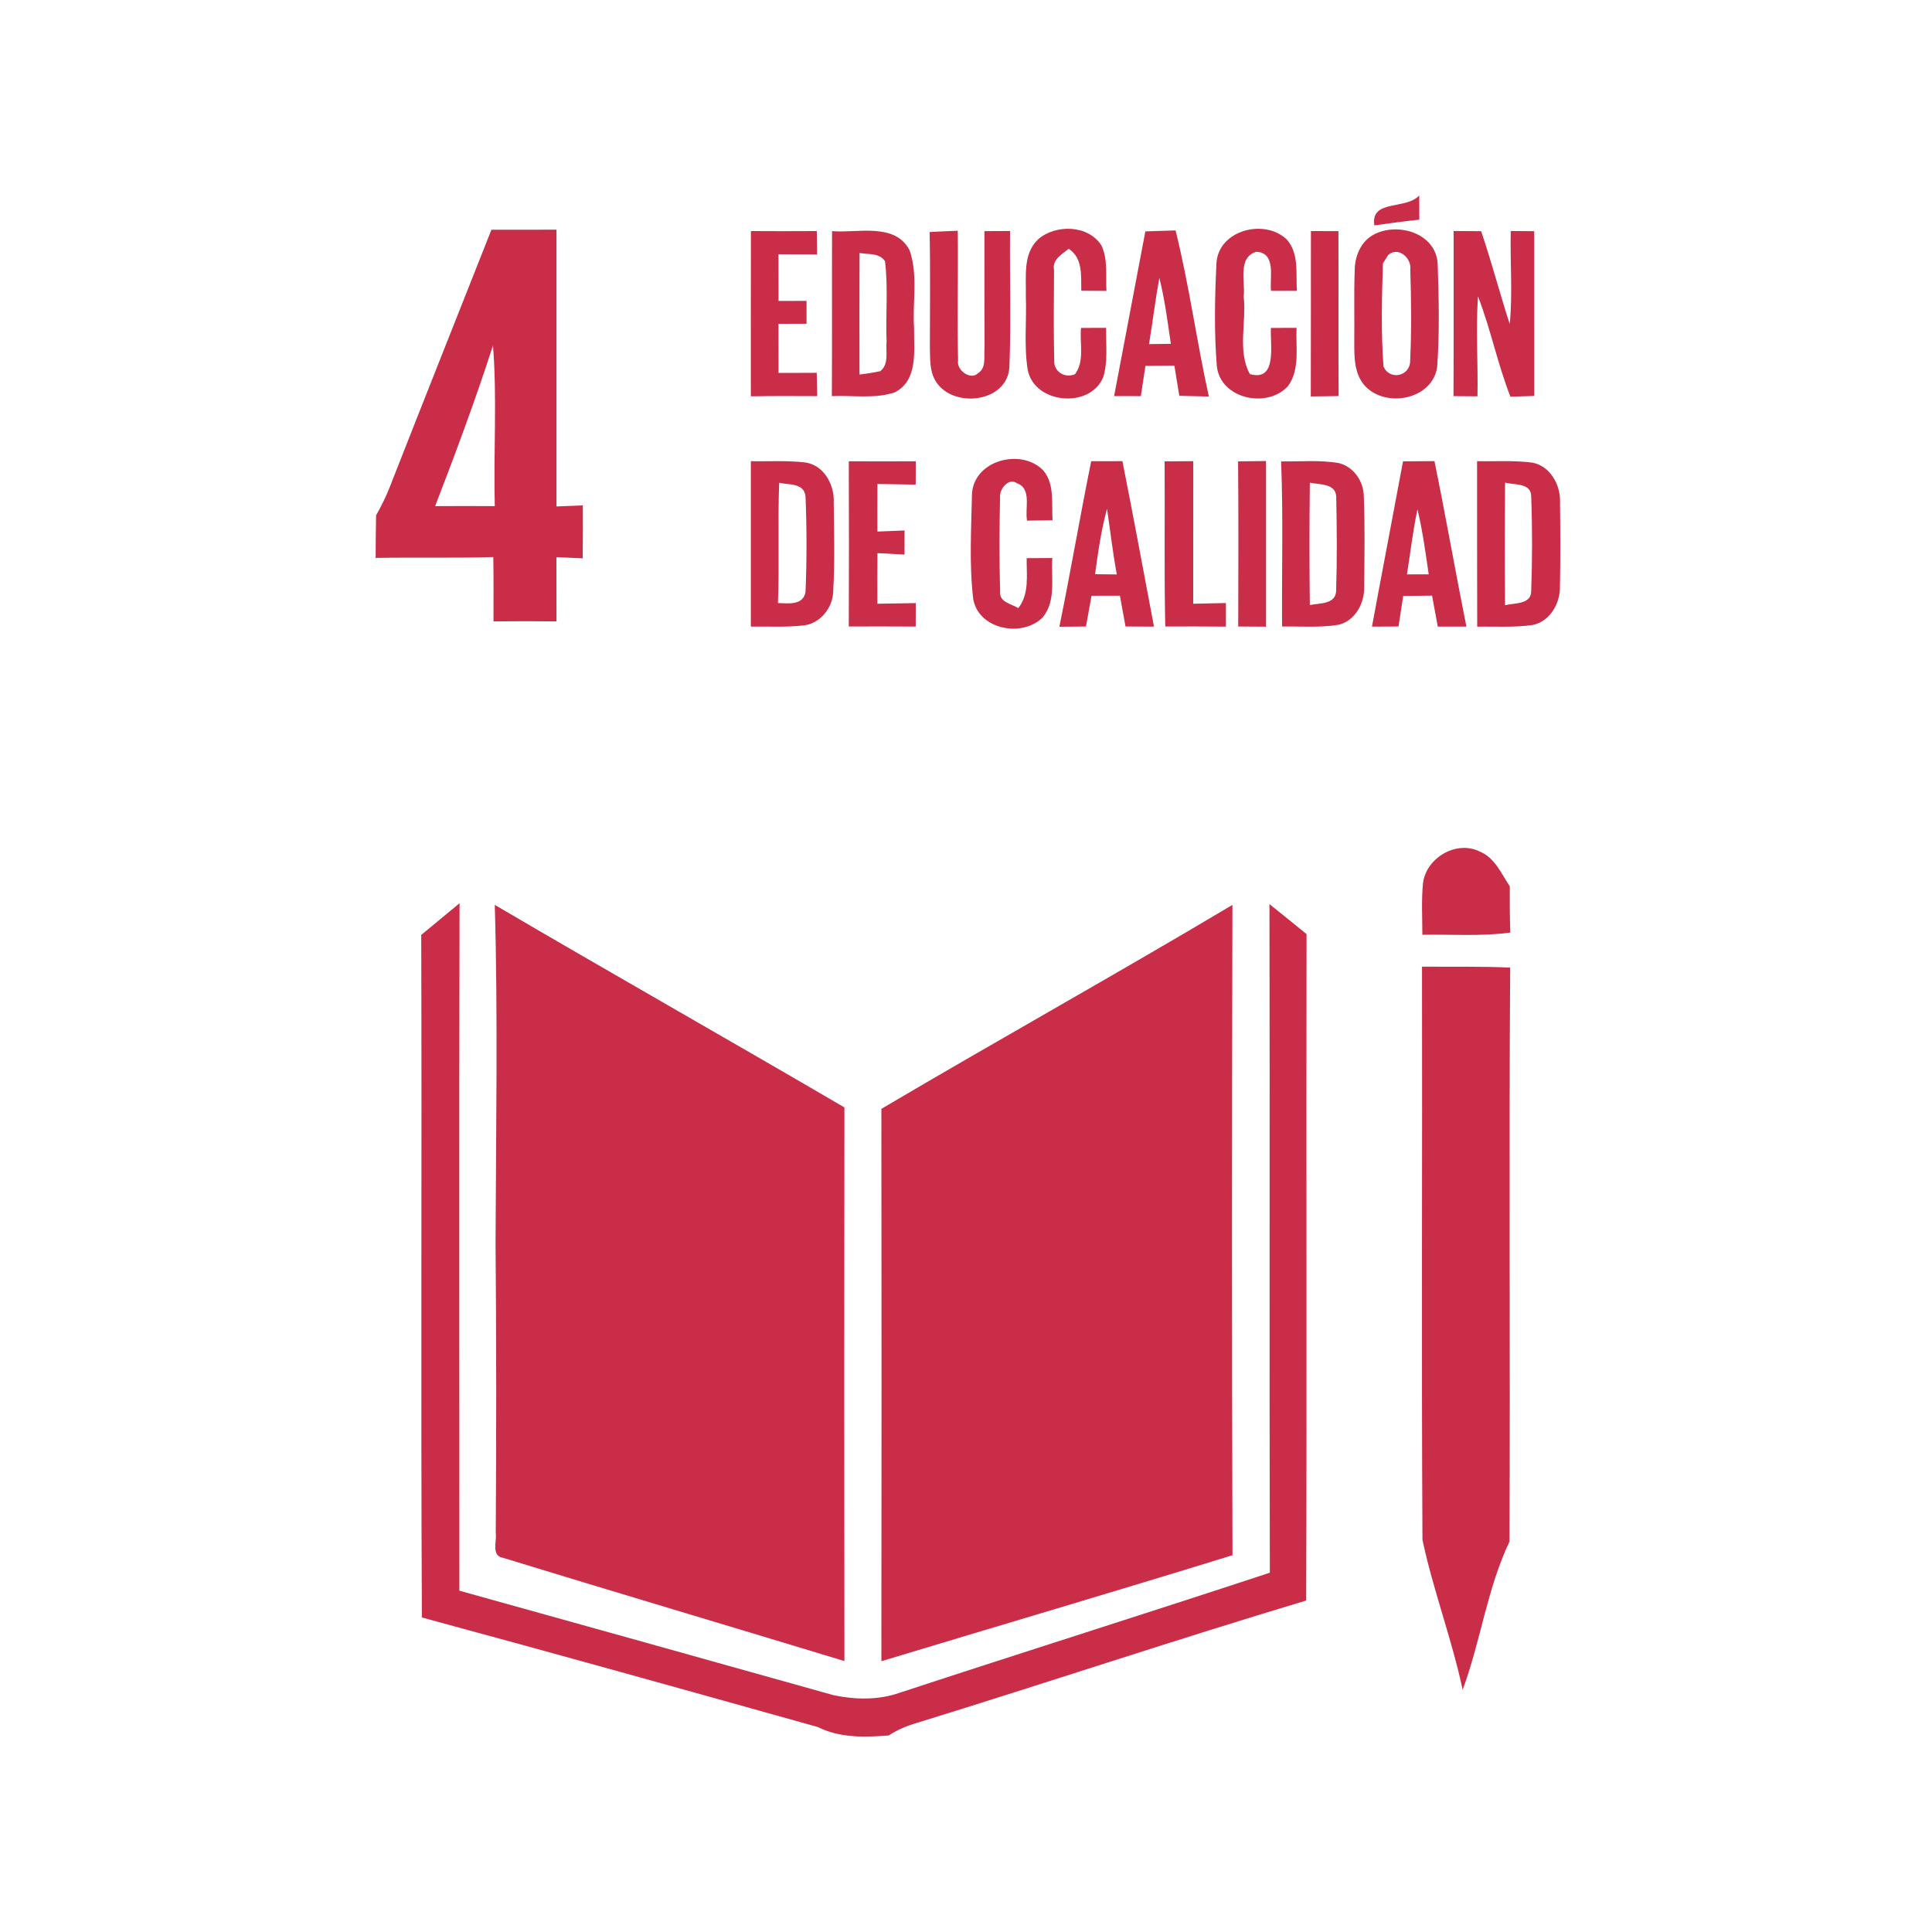
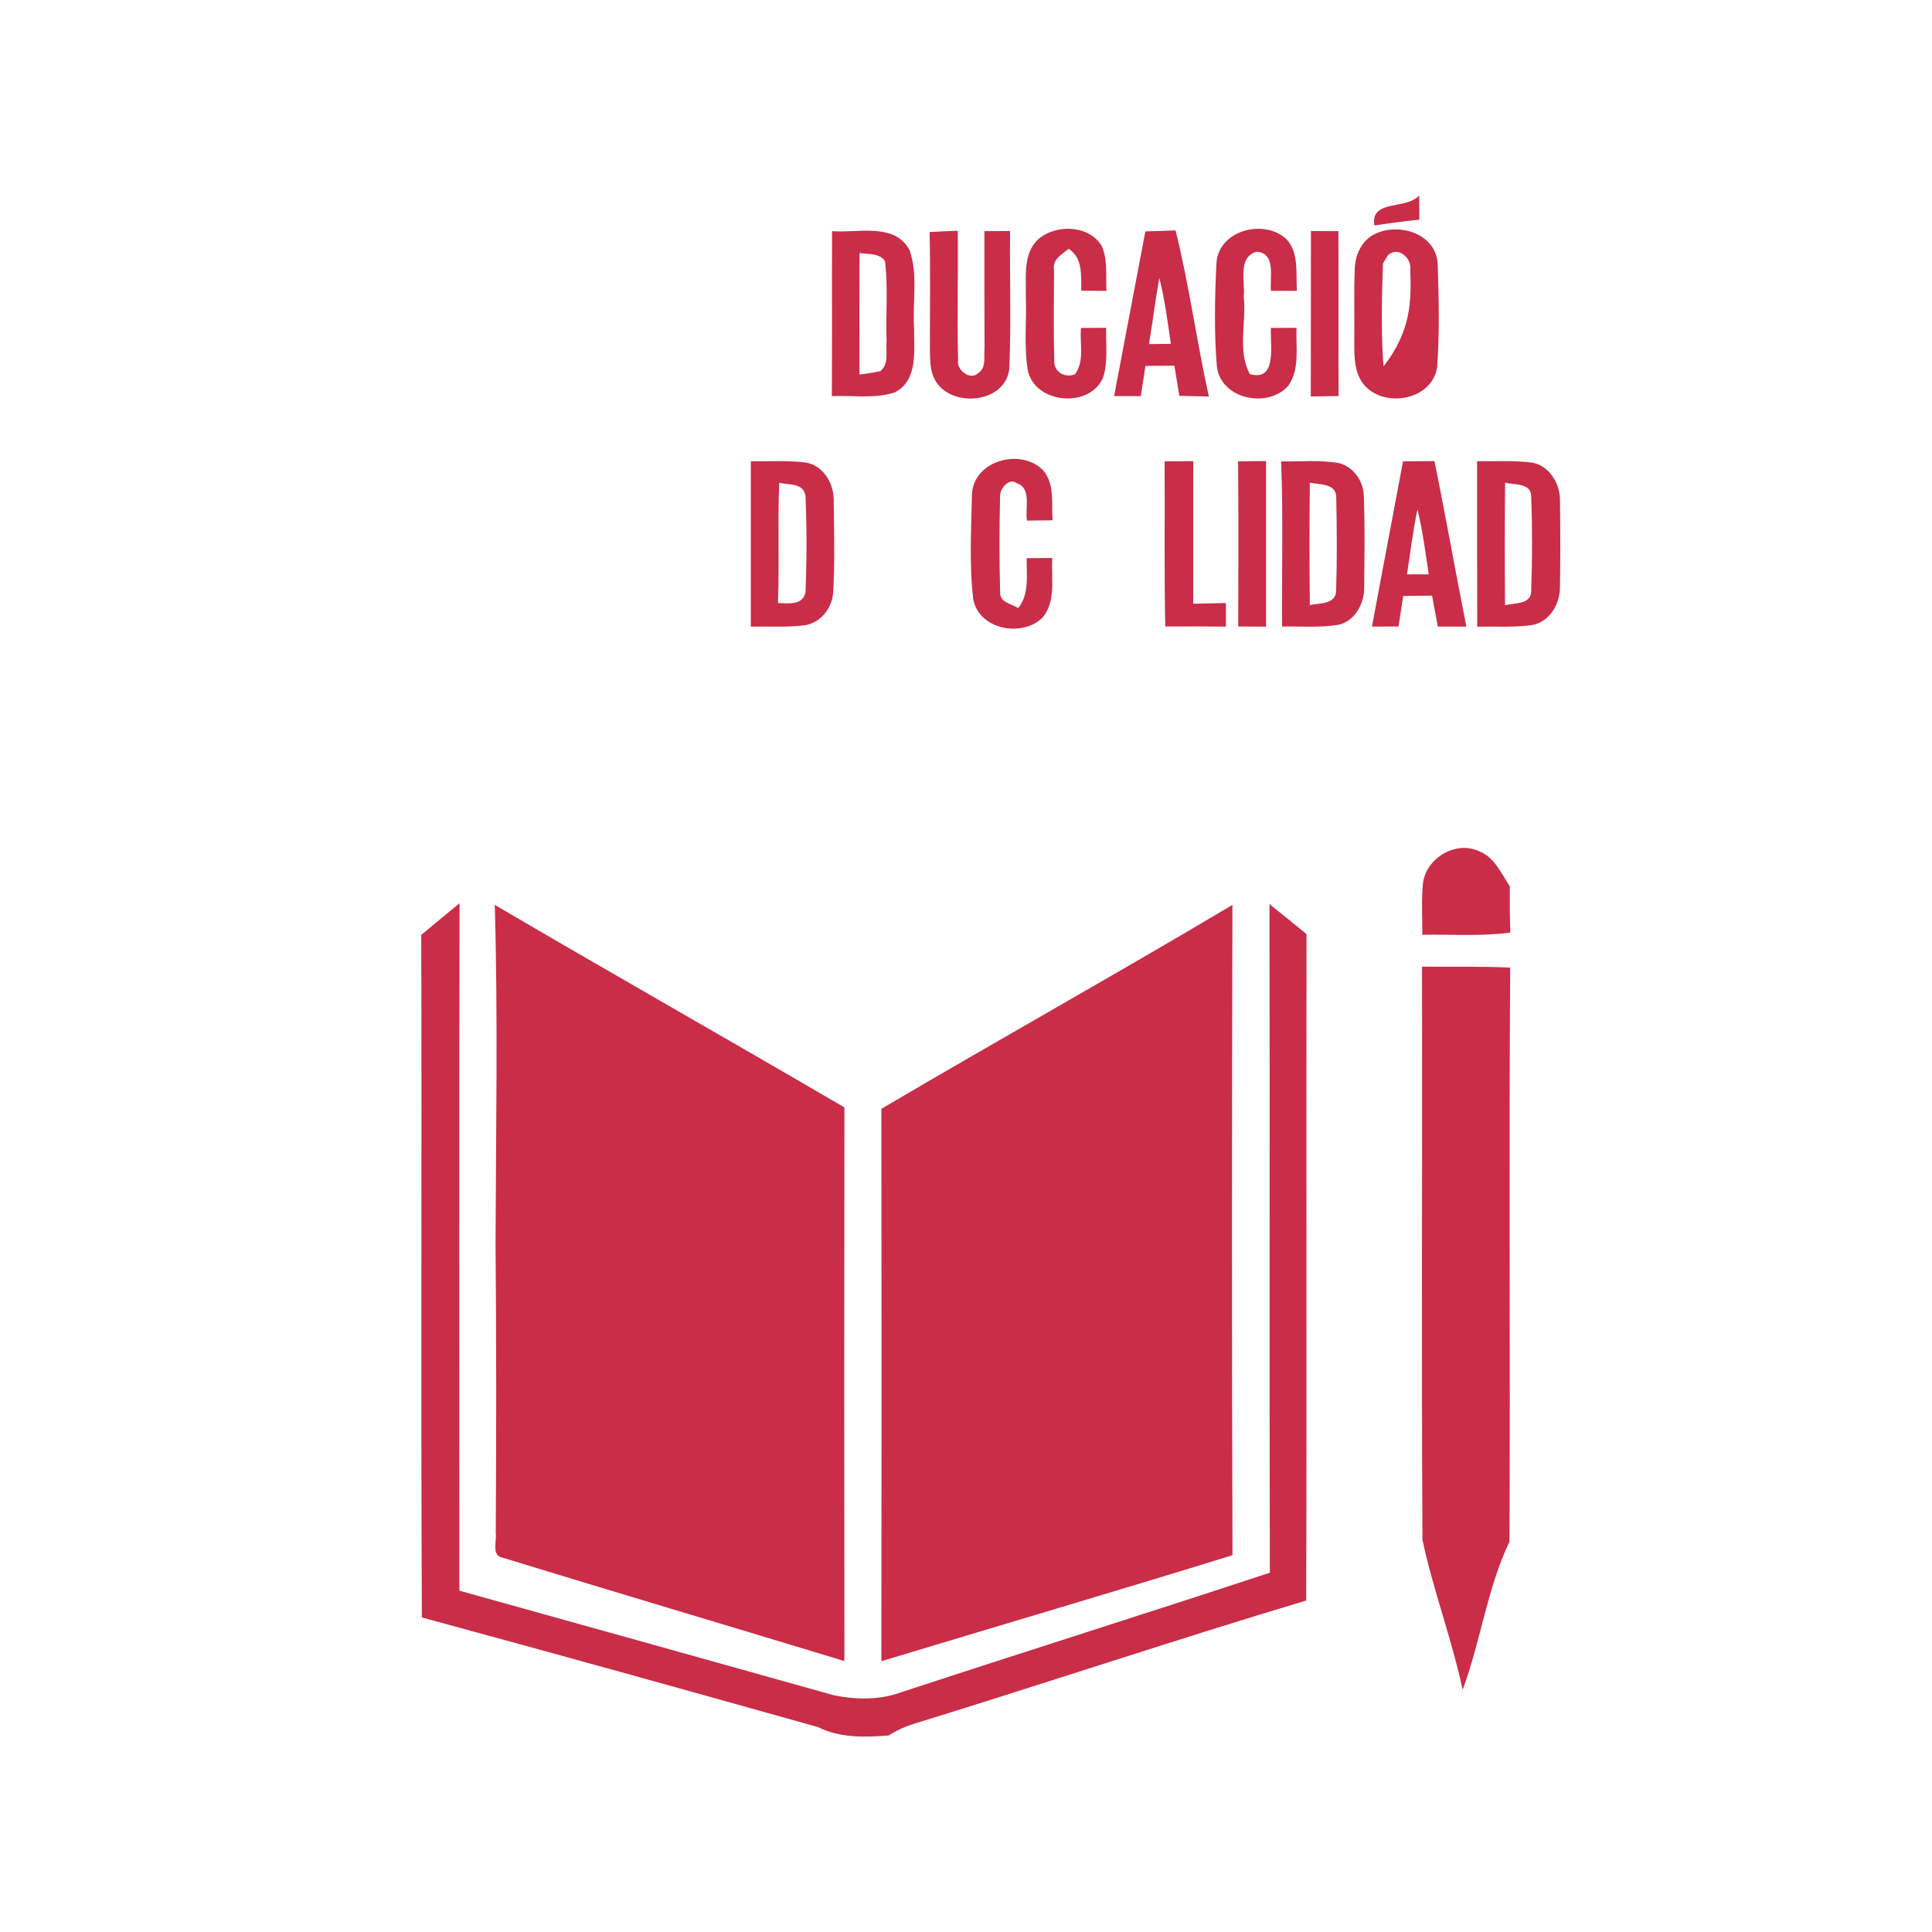
<svg xmlns="http://www.w3.org/2000/svg" width="300pt" height="300pt" viewBox="0 0 300 300" version="1.1">
  <g id="#c92d48ff">
    <path fill="#c92d48" opacity="1.00" d=" M 213.41 35.00 C 212.77 30.91 218.32 32.62 220.38 30.35 C 220.39 31.29 220.39 33.17 220.39 34.11 C 218.05 34.36 215.73 34.66 213.41 35.00 Z" />
-     <path fill="#c92d48" opacity="1.00" d=" M 76.31 35.67 C 79.68 35.68 83.05 35.68 86.41 35.66 C 86.41 49.99 86.41 64.31 86.41 78.64 C 87.77 78.59 89.14 78.53 90.50 78.48 C 90.51 81.22 90.51 83.96 90.48 86.70 C 89.12 86.64 87.76 86.57 86.40 86.51 C 86.41 89.84 86.41 93.16 86.41 96.49 C 83.15 96.45 79.89 96.45 76.63 96.49 C 76.64 93.16 76.65 89.83 76.60 86.50 C 70.51 86.68 64.42 86.53 58.33 86.63 C 58.34 84.43 58.35 82.22 58.40 80.02 C 59.22 78.57 59.96 77.08 60.56 75.53 C 65.77 62.23 71.06 48.96 76.31 35.67 M 67.57 78.59 C 70.65 78.57 73.74 78.57 76.83 78.59 C 76.61 70.28 77.21 61.94 76.55 53.64 C 73.84 62.06 70.75 70.34 67.57 78.59 Z" />
-     <path fill="#c92d48" opacity="1.00" d=" M 116.60 35.88 C 120.01 35.90 123.42 35.90 126.83 35.88 C 126.84 37.09 126.86 38.31 126.88 39.52 C 124.88 39.51 122.88 39.49 120.88 39.49 C 120.89 41.90 120.89 44.32 120.89 46.73 C 122.34 46.73 123.79 46.73 125.24 46.72 C 125.24 47.61 125.24 49.39 125.24 50.27 C 123.79 50.27 122.33 50.27 120.88 50.28 C 120.89 52.82 120.89 55.36 120.89 57.90 C 122.86 57.91 124.84 57.90 126.82 57.89 C 126.84 58.80 126.88 60.60 126.90 61.51 C 123.46 61.49 120.03 61.48 116.59 61.54 C 116.59 52.98 116.58 44.43 116.60 35.88 Z" />
    <path fill="#c92d48" opacity="1.00" d=" M 129.20 35.89 C 133.18 36.23 138.94 34.49 141.24 38.86 C 142.59 42.73 141.66 46.97 141.94 51.00 C 141.89 54.43 142.62 59.07 138.91 60.94 C 135.78 61.96 132.40 61.36 129.17 61.51 C 129.22 52.97 129.17 44.43 129.20 35.89 M 133.47 39.28 C 133.44 45.57 133.45 51.86 133.46 58.15 C 134.55 58.04 135.63 57.86 136.70 57.63 C 138.09 56.51 137.51 54.56 137.67 53.03 C 137.50 48.88 137.94 44.69 137.42 40.56 C 136.54 39.23 134.82 39.54 133.47 39.28 Z" />
    <path fill="#c92d48" opacity="1.00" d=" M 144.35 36.03 C 145.80 35.95 147.26 35.89 148.72 35.83 C 148.80 42.55 148.61 49.28 148.77 56.01 C 148.50 57.45 150.70 59.11 151.85 57.96 C 153.21 57.14 152.74 55.36 152.88 54.07 C 152.86 48.01 152.85 41.95 152.86 35.89 C 154.18 35.88 155.51 35.88 156.84 35.87 C 156.77 42.89 157.01 49.92 156.74 56.94 C 156.49 62.70 147.49 63.55 145.11 58.86 C 144.34 57.38 144.45 55.66 144.39 54.04 C 144.39 48.04 144.48 42.03 144.35 36.03 Z" />
    <path fill="#c92d48" opacity="1.00" d=" M 161.18 37.18 C 163.89 34.78 169.06 34.89 171.06 38.17 C 172.05 40.35 171.68 42.84 171.81 45.17 C 170.84 45.16 168.88 45.15 167.90 45.14 C 167.85 42.82 168.18 40.11 165.95 38.63 C 164.90 39.49 163.35 40.30 163.67 41.94 C 163.64 46.63 163.59 51.33 163.70 56.02 C 163.62 57.74 165.40 58.78 166.93 58.10 C 168.46 56.05 167.62 53.29 167.86 50.92 C 169.15 50.91 170.45 50.91 171.76 50.91 C 171.70 53.45 172.07 56.09 171.31 58.56 C 169.29 63.52 160.59 62.74 159.58 57.41 C 158.98 53.64 159.44 49.79 159.29 45.99 C 159.37 43.02 158.79 39.47 161.18 37.18 Z" />
    <path fill="#c92d48" opacity="1.00" d=" M 173.00 61.50 C 174.64 52.98 176.21 44.45 177.85 35.93 C 179.41 35.89 180.97 35.83 182.54 35.78 C 184.66 44.28 185.81 53.01 187.71 61.57 C 186.18 61.53 184.65 61.50 183.12 61.46 C 182.86 59.90 182.62 58.34 182.36 56.78 C 180.86 56.79 179.36 56.80 177.86 56.82 C 177.62 58.38 177.38 59.95 177.15 61.51 C 175.76 61.51 174.38 61.51 173.00 61.50 M 178.42 53.43 C 179.27 53.42 180.96 53.40 181.81 53.39 C 181.30 49.96 180.88 46.52 180.02 43.16 C 179.40 46.57 178.98 50.01 178.42 53.43 Z" />
    <path fill="#c92d48" opacity="1.00" d=" M 188.89 40.85 C 189.22 35.70 196.38 33.89 199.81 37.19 C 201.75 39.36 201.20 42.49 201.38 45.16 C 200.38 45.16 198.37 45.16 197.36 45.16 C 197.13 43.10 198.22 39.28 195.09 39.09 C 192.11 39.99 193.40 43.77 193.12 46.06 C 193.58 50.02 192.10 54.47 194.08 58.09 C 198.41 59.31 197.19 53.46 197.35 50.92 C 198.67 50.92 200.00 50.91 201.33 50.91 C 201.18 53.91 201.90 57.33 200.01 59.94 C 196.82 63.49 189.51 61.99 188.95 56.86 C 188.52 51.55 188.63 46.17 188.89 40.85 Z" />
    <path fill="#c92d48" opacity="1.00" d=" M 203.56 35.88 C 204.98 35.88 206.40 35.88 207.83 35.89 C 207.86 44.42 207.81 52.96 207.86 61.50 C 206.42 61.52 204.98 61.53 203.54 61.56 C 203.57 53.00 203.54 44.44 203.56 35.88 Z" />
-     <path fill="#c92d48" opacity="1.00" d=" M 213.44 36.36 C 217.15 34.49 222.95 36.23 223.24 40.93 C 223.42 46.28 223.55 51.67 223.16 57.02 C 222.39 62.07 215.21 63.40 211.98 59.95 C 210.24 58.07 210.29 55.38 210.29 52.99 C 210.34 49.32 210.22 45.65 210.36 41.99 C 210.35 39.76 211.36 37.38 213.44 36.36 M 215.55 39.60 C 215.35 39.93 214.94 40.58 214.74 40.91 C 214.57 46.23 214.43 51.59 214.83 56.90 C 215.80 59.16 219.01 58.40 218.97 55.99 C 219.19 51.30 219.14 46.60 218.99 41.91 C 219.25 40.09 217.13 38.20 215.55 39.60 Z" />
-     <path fill="#c92d48" opacity="1.00" d=" M 225.72 35.87 C 227.14 35.88 228.57 35.89 229.99 35.90 C 231.61 40.67 232.88 45.54 234.43 50.32 C 234.90 45.52 234.47 40.69 234.59 35.87 C 235.50 35.88 237.32 35.89 238.23 35.90 C 238.24 44.43 238.22 52.95 238.24 61.48 C 237.31 61.51 235.46 61.57 234.54 61.60 C 232.54 56.51 231.48 51.11 229.50 46.02 C 229.15 51.18 229.52 56.37 229.42 61.54 C 228.18 61.53 226.94 61.52 225.70 61.51 C 225.74 52.97 225.71 44.42 225.72 35.87 Z" />
+     <path fill="#c92d48" opacity="1.00" d=" M 213.44 36.36 C 217.15 34.49 222.95 36.23 223.24 40.93 C 223.42 46.28 223.55 51.67 223.16 57.02 C 222.39 62.07 215.21 63.40 211.98 59.95 C 210.24 58.07 210.29 55.38 210.29 52.99 C 210.34 49.32 210.22 45.65 210.36 41.99 C 210.35 39.76 211.36 37.38 213.44 36.36 M 215.55 39.60 C 215.35 39.93 214.94 40.58 214.74 40.91 C 214.57 46.23 214.43 51.59 214.83 56.90 C 219.19 51.30 219.14 46.60 218.99 41.91 C 219.25 40.09 217.13 38.20 215.55 39.60 Z" />
    <path fill="#c92d48" opacity="1.00" d=" M 150.92 76.94 C 150.99 71.49 158.58 69.46 162.03 73.08 C 163.80 75.24 163.26 78.21 163.44 80.79 C 162.12 80.80 160.80 80.82 159.48 80.84 C 159.11 78.95 160.27 75.84 157.89 75.03 C 156.66 74.12 155.21 75.91 155.29 77.10 C 155.18 82.04 155.16 86.99 155.30 91.92 C 155.17 93.54 157.11 93.77 158.12 94.43 C 159.87 92.19 159.39 89.30 159.42 86.67 C 160.42 86.66 162.41 86.66 163.40 86.65 C 163.19 89.71 164.04 93.30 161.91 95.87 C 158.75 99.03 152.03 97.79 151.13 93.08 C 150.49 87.74 150.81 82.30 150.92 76.94 Z" />
    <path fill="#c92d48" opacity="1.00" d=" M 116.59 71.62 C 119.37 71.66 122.17 71.49 124.94 71.80 C 127.89 72.15 129.59 75.23 129.46 77.99 C 129.51 82.65 129.65 87.33 129.37 91.99 C 129.25 94.39 127.45 96.66 125.04 97.08 C 122.24 97.44 119.40 97.25 116.59 97.30 C 116.59 88.74 116.59 80.18 116.59 71.62 M 120.99 74.96 C 120.75 81.18 121.04 87.41 120.80 93.64 C 122.38 93.69 124.71 94.05 125.08 91.92 C 125.29 86.97 125.28 81.98 125.08 77.03 C 124.79 74.94 122.50 75.33 120.99 74.96 Z" />
-     <path fill="#c92d48" opacity="1.00" d=" M 131.80 71.63 C 135.26 71.65 138.73 71.64 142.20 71.63 C 142.19 72.53 142.19 74.35 142.19 75.25 C 140.21 75.22 138.23 75.19 136.25 75.15 C 136.23 77.61 136.23 80.08 136.24 82.54 C 137.65 82.48 139.05 82.43 140.46 82.37 C 140.45 83.30 140.45 85.17 140.45 86.11 C 139.05 86.04 137.65 85.97 136.25 85.89 C 136.23 88.51 136.22 91.13 136.24 93.75 C 138.22 93.72 140.21 93.68 142.20 93.65 C 142.20 94.56 142.19 96.38 142.19 97.29 C 138.73 97.27 135.27 97.27 131.80 97.28 C 131.83 88.73 131.84 80.18 131.80 71.63 Z" />
-     <path fill="#c92d48" opacity="1.00" d=" M 169.44 71.62 C 171.05 71.62 172.67 71.61 174.29 71.61 C 175.98 80.16 177.57 88.73 179.19 97.30 C 177.71 97.29 176.24 97.29 174.77 97.28 C 174.48 95.69 174.19 94.09 173.90 92.50 C 172.42 92.50 170.96 92.50 169.49 92.51 C 169.20 94.10 168.91 95.69 168.63 97.28 C 167.25 97.29 165.87 97.30 164.50 97.32 C 166.24 88.77 167.71 80.17 169.44 71.62 M 170.04 89.16 C 171.16 89.17 172.29 89.18 173.42 89.20 C 172.79 85.81 172.40 82.40 171.90 79.00 C 170.99 82.33 170.50 85.75 170.04 89.16 Z" />
    <path fill="#c92d48" opacity="1.00" d=" M 180.84 71.64 C 182.32 71.63 183.80 71.62 185.29 71.61 C 185.28 78.99 185.29 86.37 185.28 93.75 C 186.97 93.71 188.66 93.68 190.36 93.64 C 190.36 94.56 190.36 96.39 190.36 97.30 C 187.22 97.27 184.08 97.27 180.94 97.28 C 180.76 88.74 180.90 80.19 180.84 71.64 Z" />
    <path fill="#c92d48" opacity="1.00" d=" M 192.25 71.64 C 193.70 71.62 195.14 71.61 196.59 71.59 C 196.58 80.17 196.59 88.74 196.59 97.31 C 195.14 97.30 193.70 97.29 192.27 97.28 C 192.30 88.73 192.32 80.19 192.25 71.64 Z" />
    <path fill="#c92d48" opacity="1.00" d=" M 198.93 71.65 C 201.93 71.69 204.97 71.39 207.95 71.92 C 210.24 72.52 211.75 74.77 211.77 77.08 C 211.96 81.75 211.87 86.42 211.83 91.09 C 211.90 93.62 210.48 96.37 207.87 97.01 C 204.97 97.49 202.01 97.24 199.08 97.28 C 199.02 88.74 199.27 80.19 198.93 71.65 M 203.39 74.95 C 203.32 81.28 203.31 87.62 203.39 93.95 C 204.86 93.64 207.37 93.87 207.47 91.80 C 207.63 86.92 207.59 82.03 207.49 77.15 C 207.43 75.03 204.87 75.27 203.39 74.95 Z" />
    <path fill="#c92d48" opacity="1.00" d=" M 217.86 71.64 C 219.48 71.63 221.11 71.61 222.74 71.60 C 224.49 80.15 225.99 88.74 227.70 97.30 C 226.22 97.30 224.74 97.30 223.26 97.30 C 222.96 95.69 222.66 94.09 222.37 92.49 C 220.88 92.50 219.38 92.52 217.89 92.54 C 217.64 94.12 217.41 95.70 217.16 97.28 C 216.13 97.28 214.07 97.29 213.04 97.30 C 214.62 88.74 216.27 80.20 217.86 71.64 M 218.47 89.19 C 219.31 89.18 221.00 89.18 221.85 89.18 C 221.35 85.80 220.91 82.42 220.10 79.10 C 219.39 82.43 219.01 85.82 218.47 89.19 Z" />
    <path fill="#c92d48" opacity="1.00" d=" M 229.38 97.31 C 229.35 88.74 229.37 80.17 229.36 71.61 C 232.22 71.67 235.10 71.46 237.95 71.84 C 240.74 72.37 242.34 75.32 242.24 77.99 C 242.29 82.36 242.31 86.72 242.23 91.09 C 242.26 93.71 240.68 96.52 237.96 97.05 C 235.11 97.46 232.23 97.25 229.38 97.31 M 233.71 74.94 C 233.65 81.28 233.65 87.63 233.70 93.98 C 235.07 93.62 237.69 93.89 237.76 91.88 C 237.94 86.94 237.95 81.98 237.76 77.04 C 237.75 74.95 235.07 75.32 233.71 74.94 Z" />
    <path fill="#c92d48" opacity="1.00" d=" M 220.97 137.08 C 221.50 133.18 226.15 130.44 229.76 132.22 C 232.11 133.17 233.12 135.65 234.44 137.63 C 234.42 140.02 234.44 142.41 234.52 144.81 C 229.99 145.42 225.41 145.07 220.86 145.15 C 220.87 142.46 220.69 139.76 220.97 137.08 Z" />
    <path fill="#c92d48" opacity="1.00" d=" M 65.41 145.17 C 67.39 143.52 69.38 141.89 71.36 140.25 C 71.27 175.83 71.34 211.42 71.33 247.00 C 90.71 252.38 110.07 257.81 129.44 263.23 C 132.79 263.93 136.40 264.01 139.67 262.86 C 158.81 256.57 178.04 250.52 197.18 244.21 C 197.09 209.60 197.20 175.00 197.12 140.39 C 199.05 141.93 200.97 143.49 202.88 145.05 C 202.81 179.54 202.94 214.03 202.82 248.53 C 182.60 254.59 162.58 261.30 142.41 267.52 C 140.85 267.97 139.35 268.60 138.00 269.48 C 134.26 269.78 130.42 269.88 126.98 268.17 C 106.51 262.43 86.03 256.72 65.51 251.16 C 65.33 215.83 65.52 180.50 65.41 145.17 Z" />
    <path fill="#c92d48" opacity="1.00" d=" M 76.83 140.51 C 94.87 151.10 113.07 161.40 131.12 171.96 C 131.08 200.62 131.09 229.27 131.12 257.93 C 113.46 252.56 95.76 247.31 78.12 241.90 C 76.23 241.60 77.17 239.30 76.98 238.06 C 77.08 223.05 77.08 208.04 76.95 193.03 C 77.01 175.53 77.33 158.00 76.83 140.51 Z" />
    <path fill="#c92d48" opacity="1.00" d=" M 136.86 172.18 C 154.96 161.50 173.32 151.27 191.37 140.51 C 191.29 174.17 191.27 207.83 191.38 241.49 C 173.25 247.10 155.03 252.45 136.86 257.95 C 136.89 229.36 136.90 200.77 136.86 172.18 Z" />
    <path fill="#c92d48" opacity="1.00" d=" M 220.81 150.10 C 225.37 150.15 229.94 150.03 234.50 150.25 C 234.29 179.96 234.53 209.68 234.39 239.39 C 230.92 246.65 229.92 254.85 227.12 262.39 C 225.45 254.52 222.55 246.96 220.88 239.11 C 220.71 209.44 220.87 179.77 220.81 150.10 Z" />
  </g>
</svg>